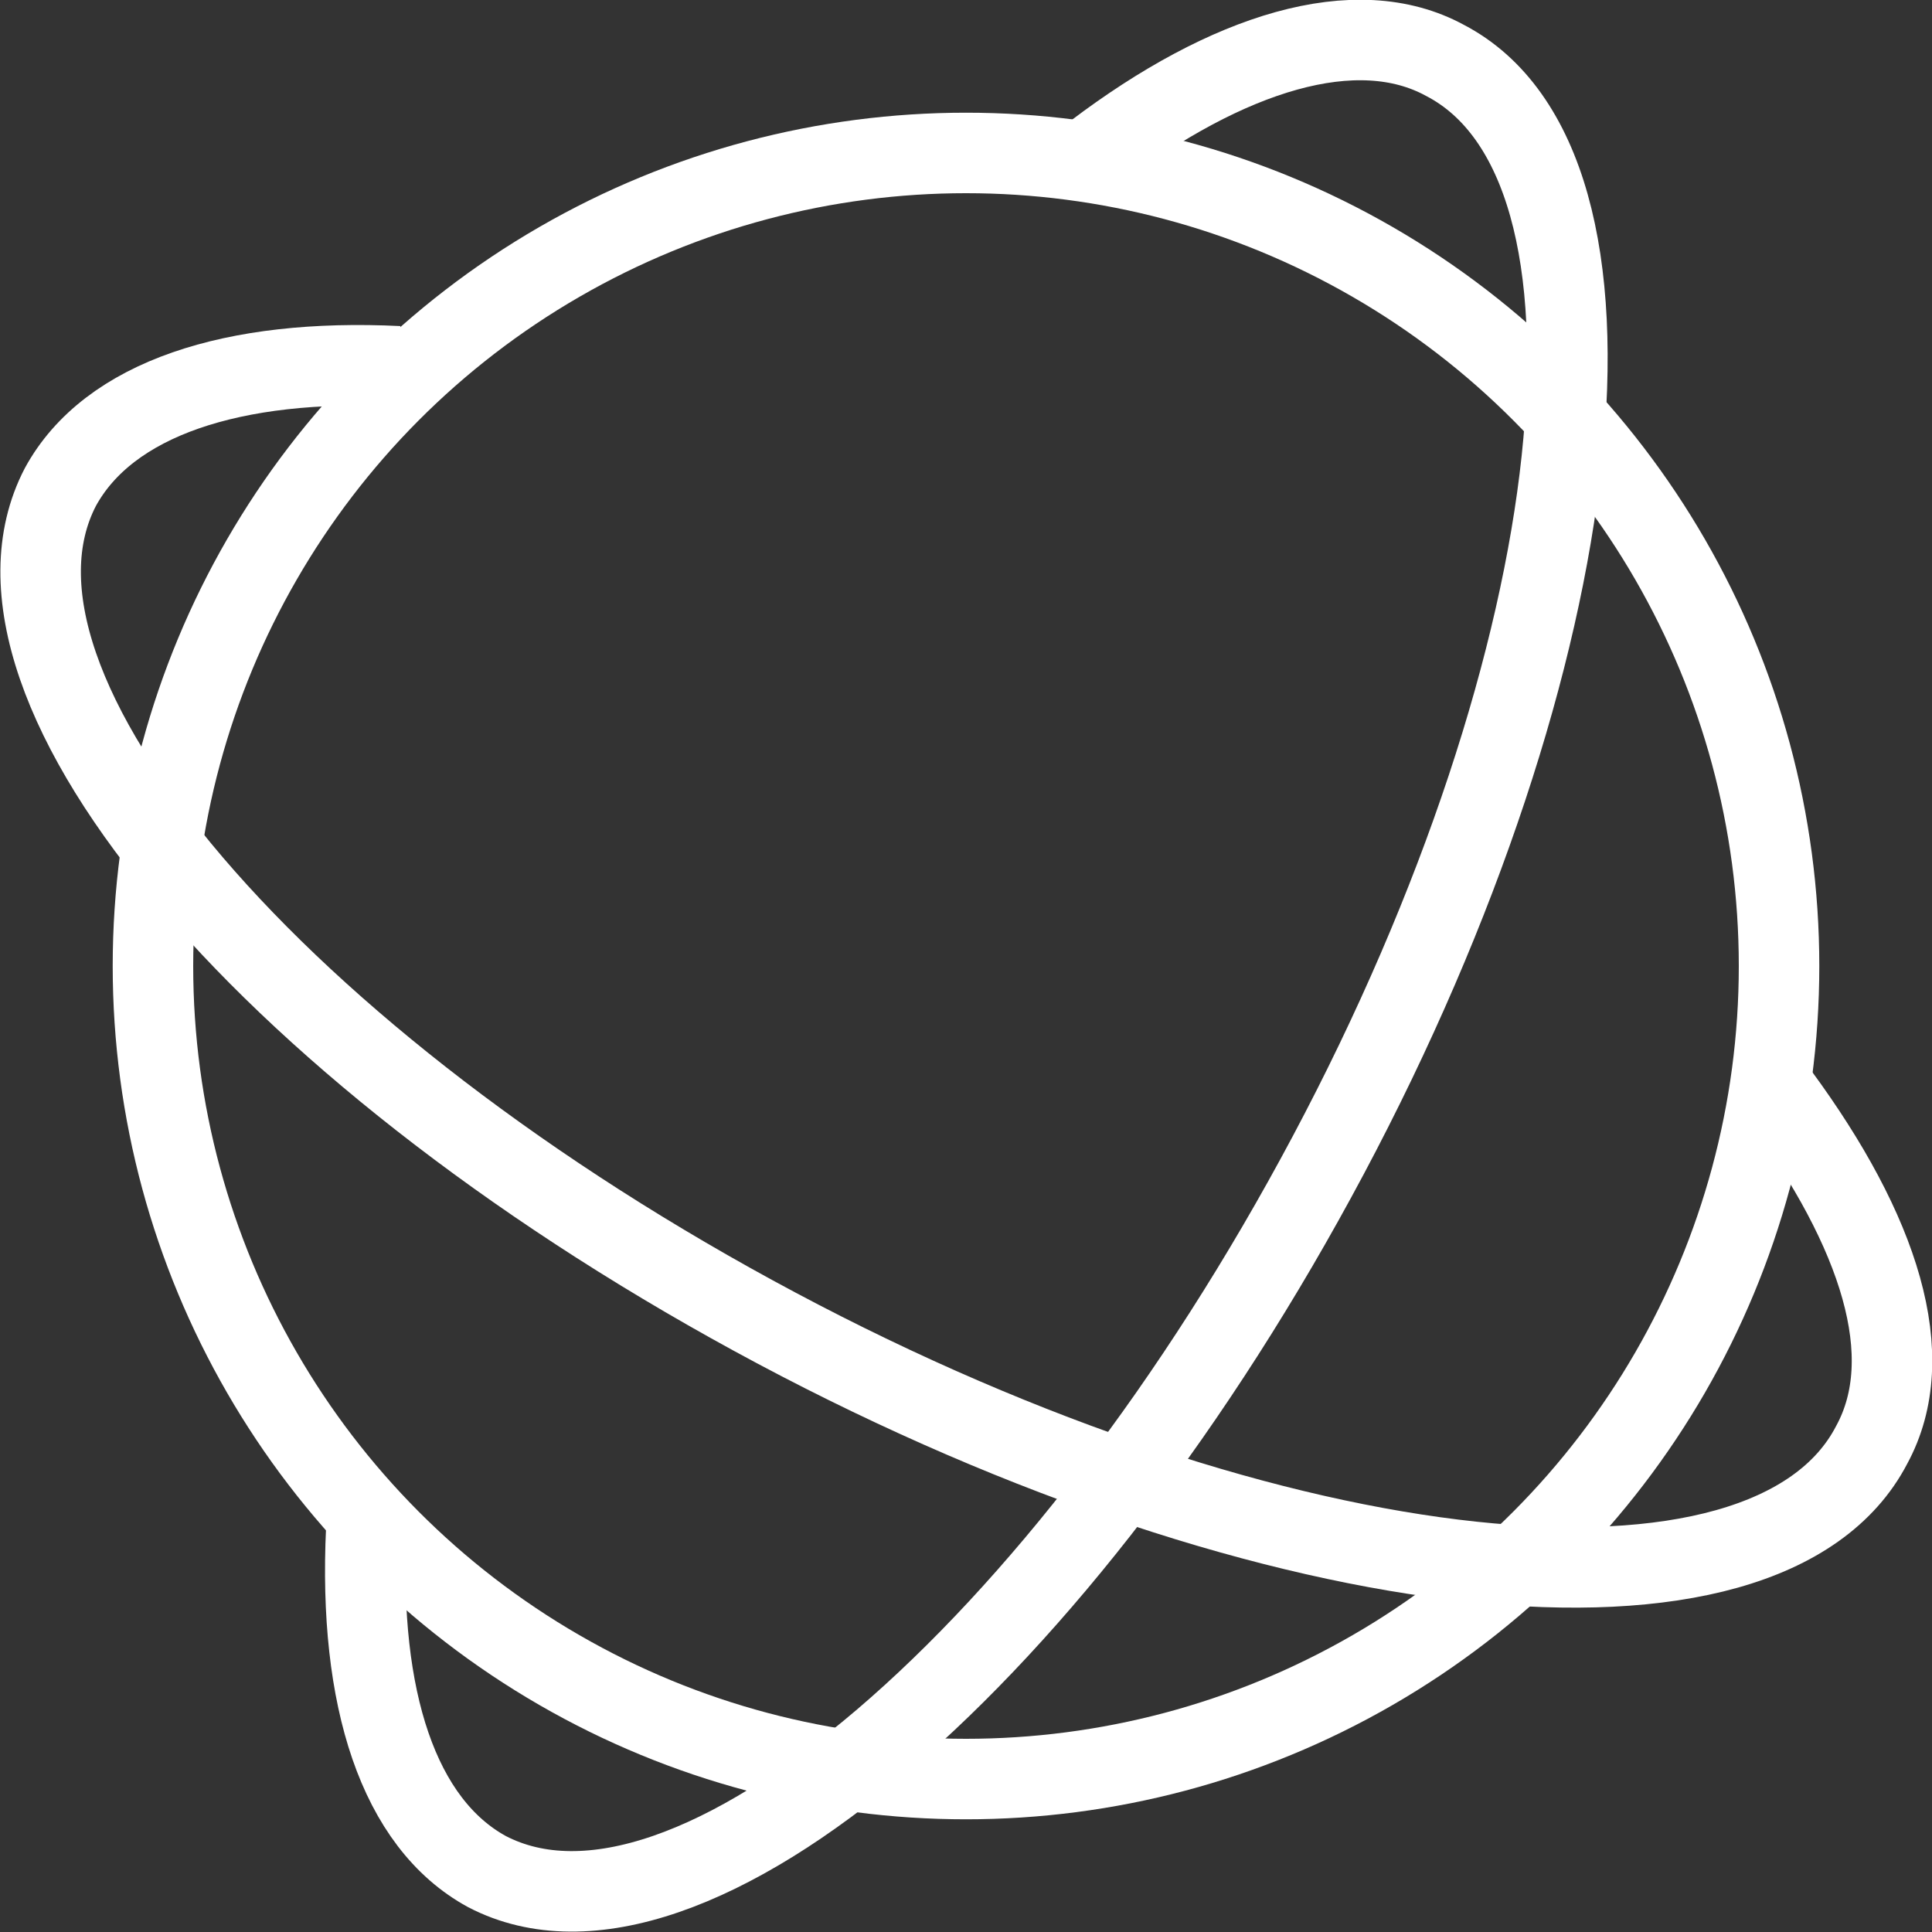
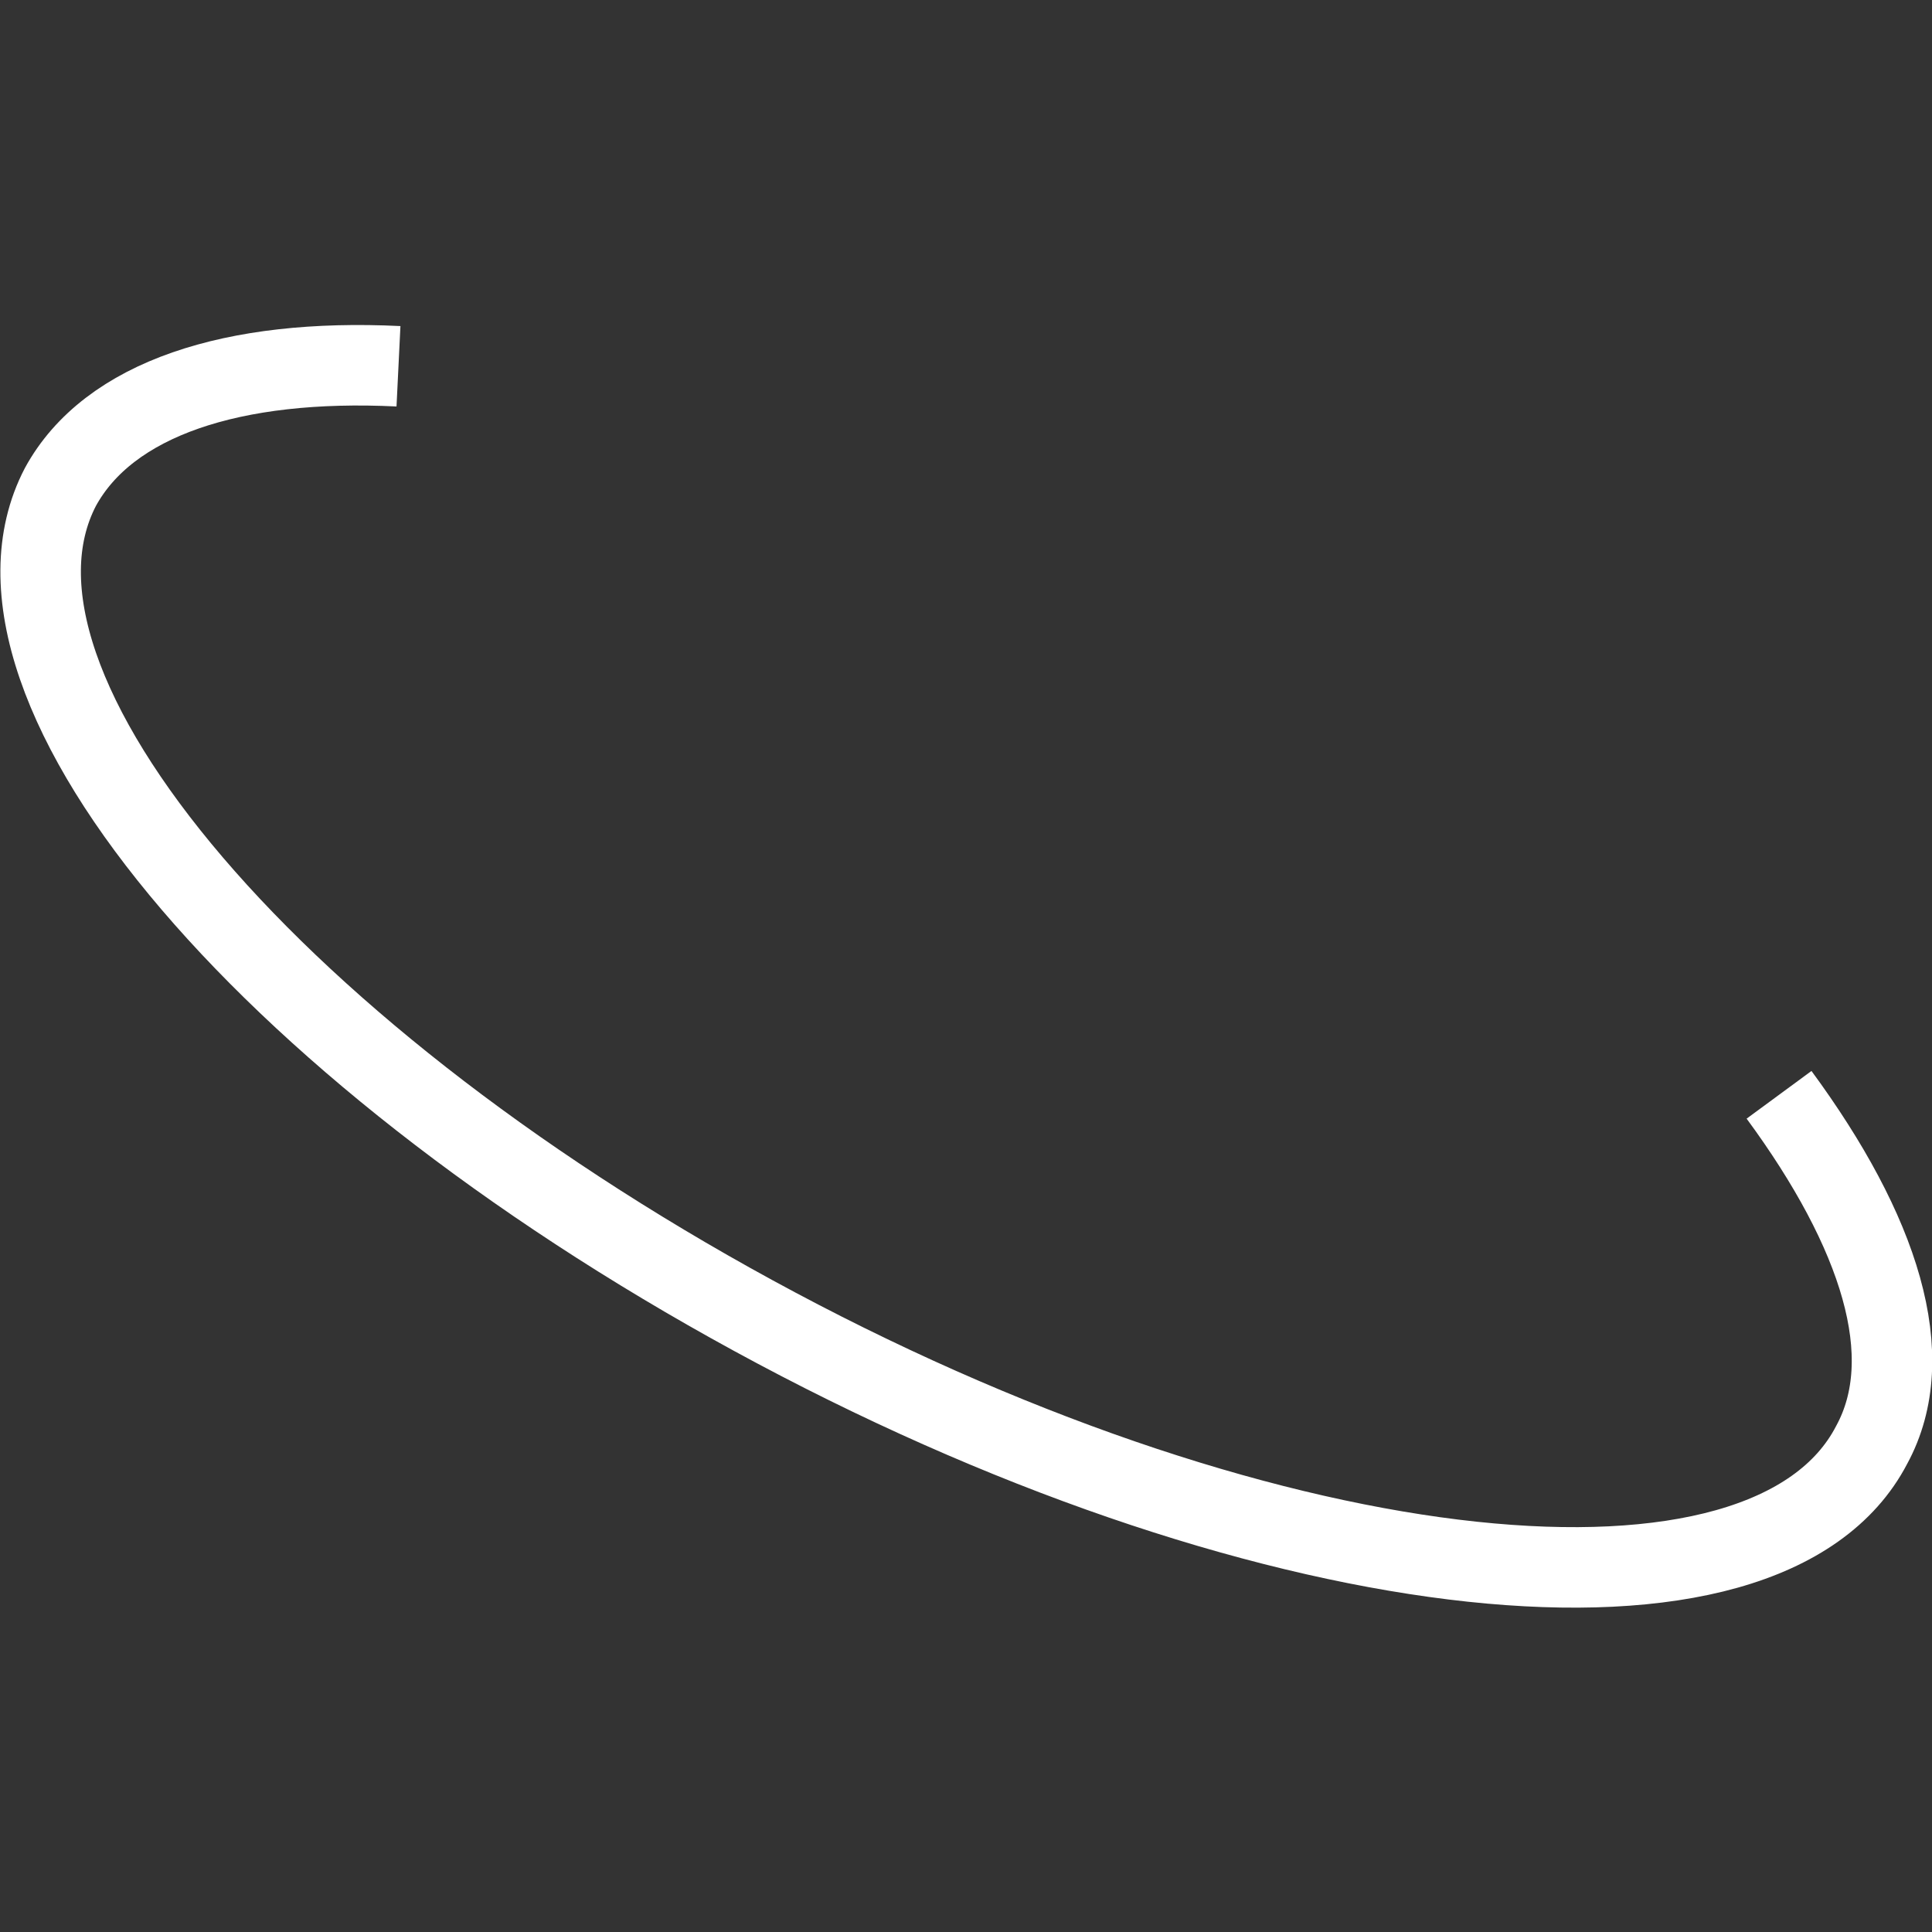
<svg xmlns="http://www.w3.org/2000/svg" fill="rgba(255,255,255,1)" viewBox="0 0 48 48">
  <rect x="0" y="0" width="48" height="48" fill="#333333" stroke="none" />
  <g fill="none" stroke="rgba(255,255,255,1)" stroke-width="2" stroke-miterlimit="10">
-     <circle cx="24" cy="24" r="20.2" />
    <path d="M44.2 27.2c2.5 3.4 3.5 6.5 2.3 8.7-2.6 5-14.8 3.7-27.2-2.9S-1.1 17.1 1.5 12.1c1.2-2.2 4.3-3.2 8.4-3" />
-     <path d="M27.2 3.8c3.3-2.5 6.5-3.5 8.7-2.3 5 2.6 3.7 14.8-2.9 27.2S17.1 49.1 12.1 46.5c-2.2-1.2-3.2-4.3-3-8.5" />
  </g>
</svg>